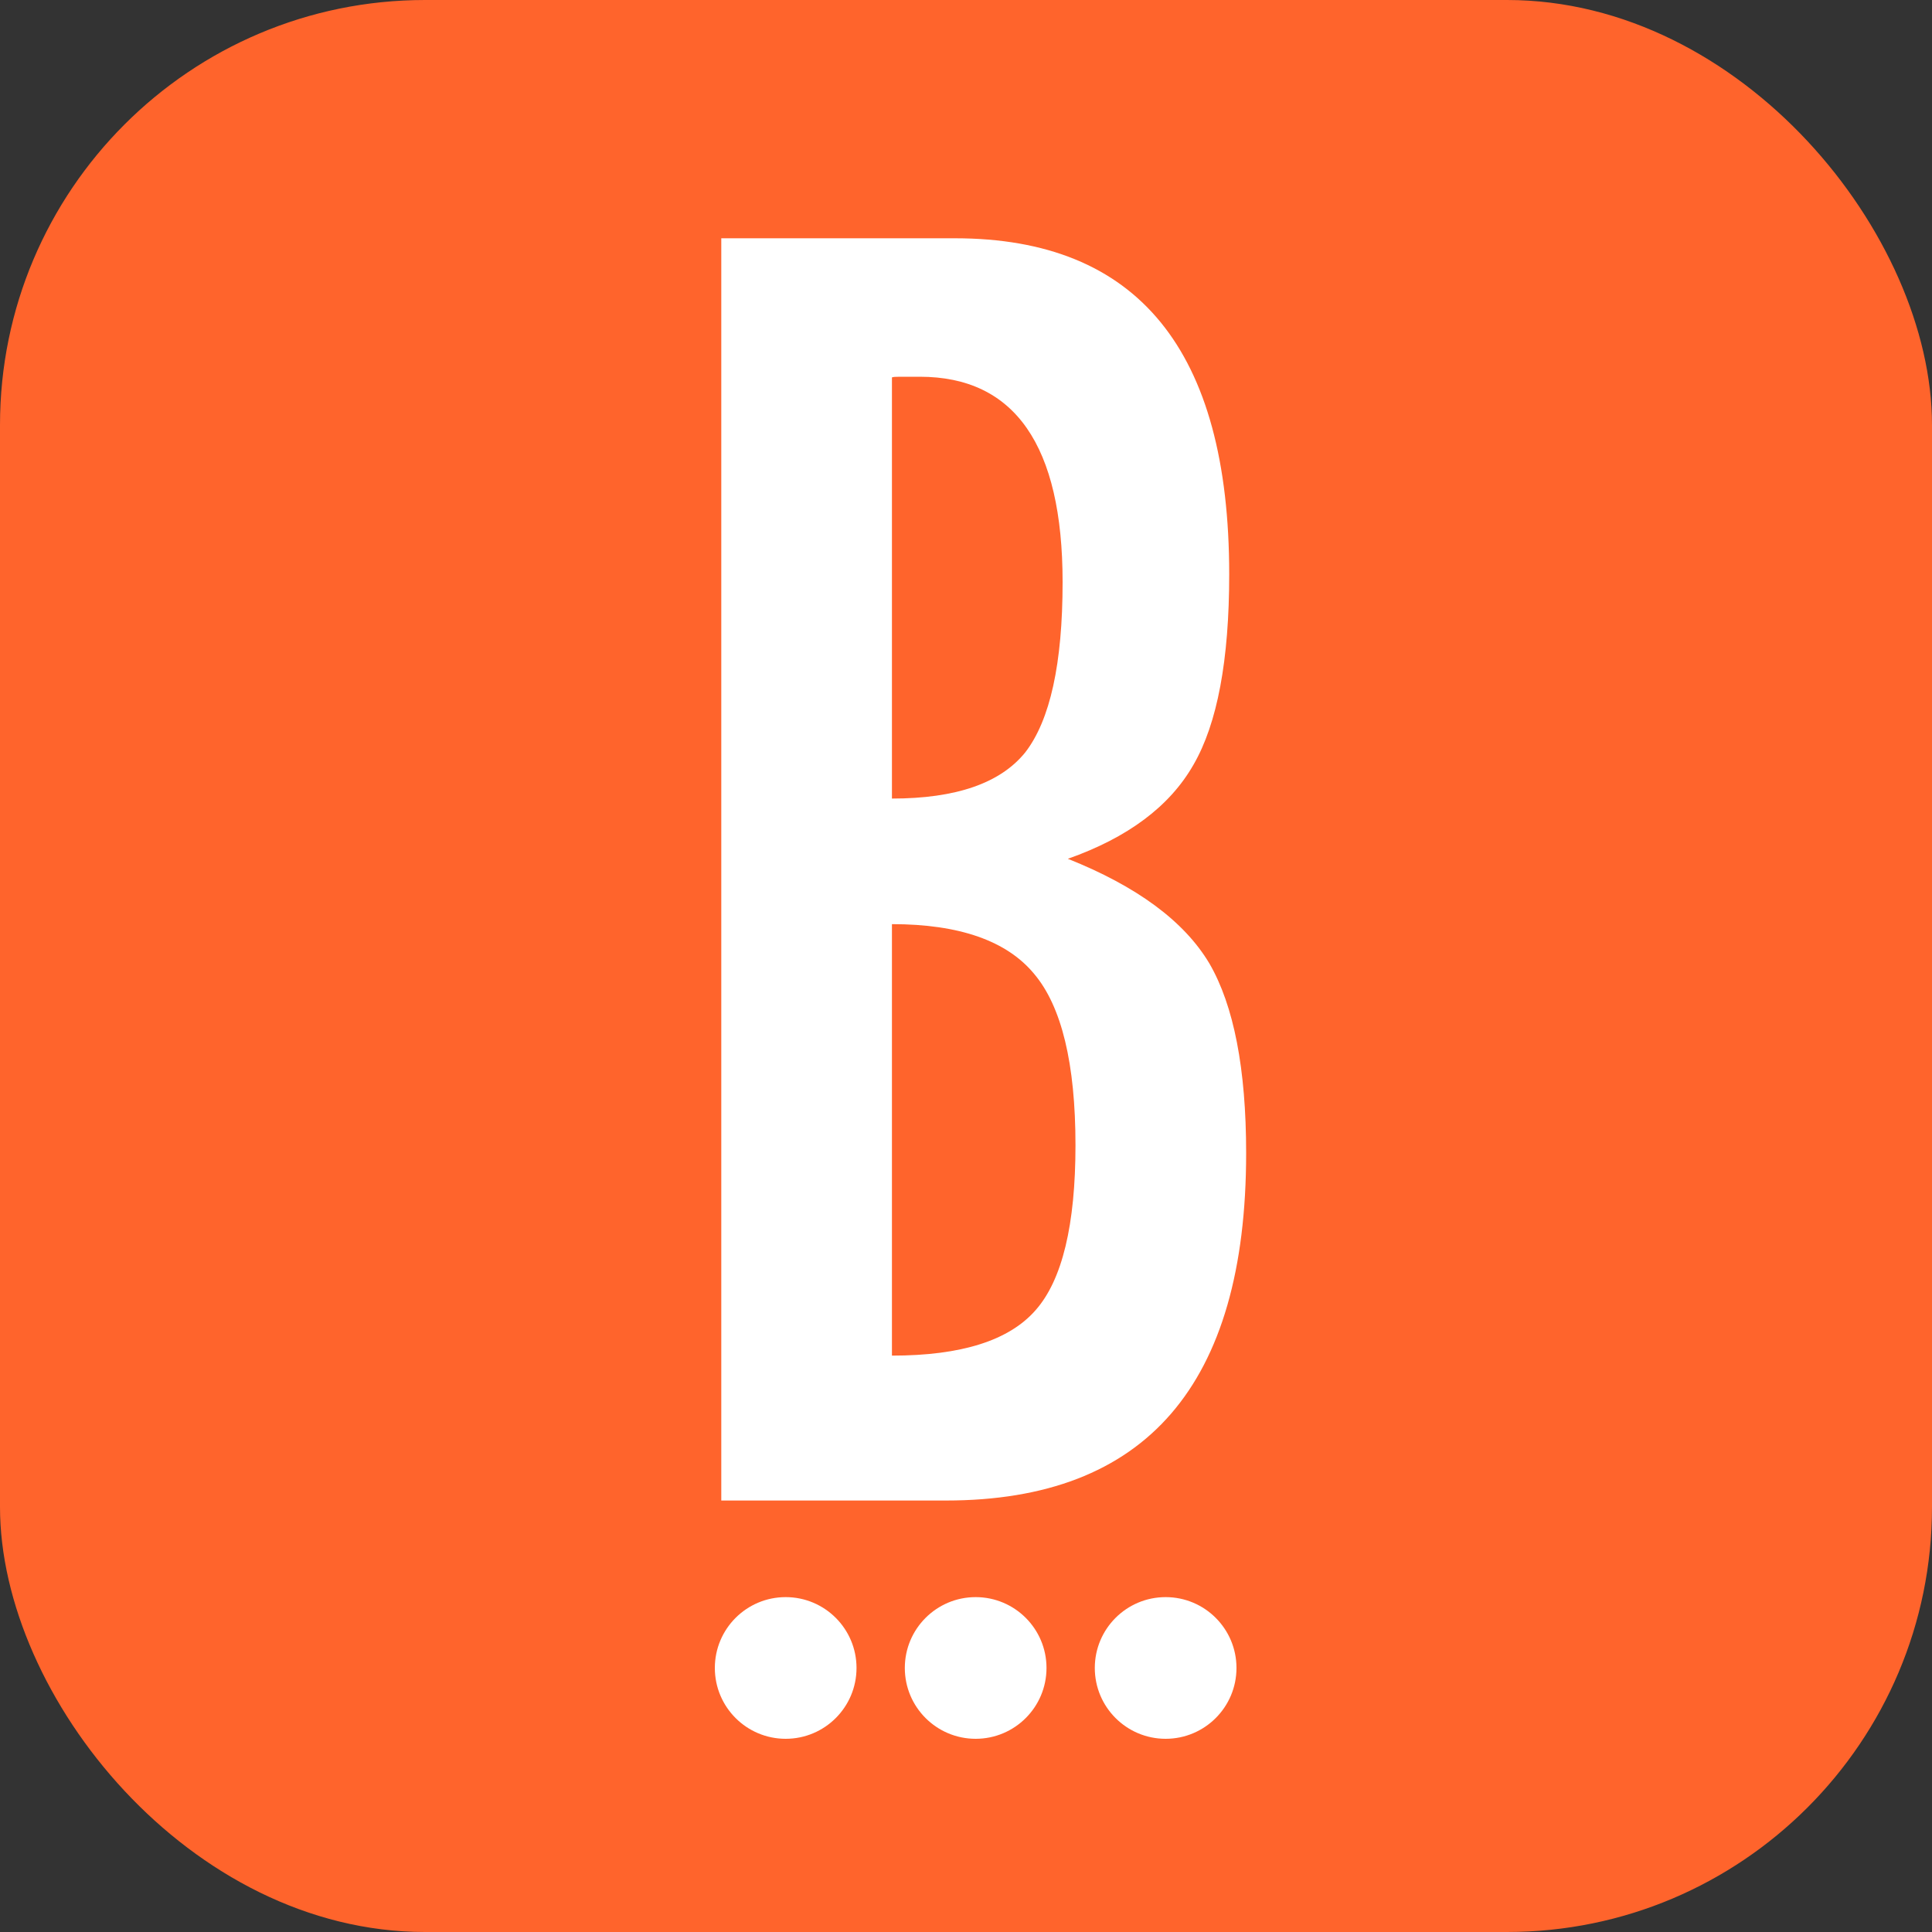
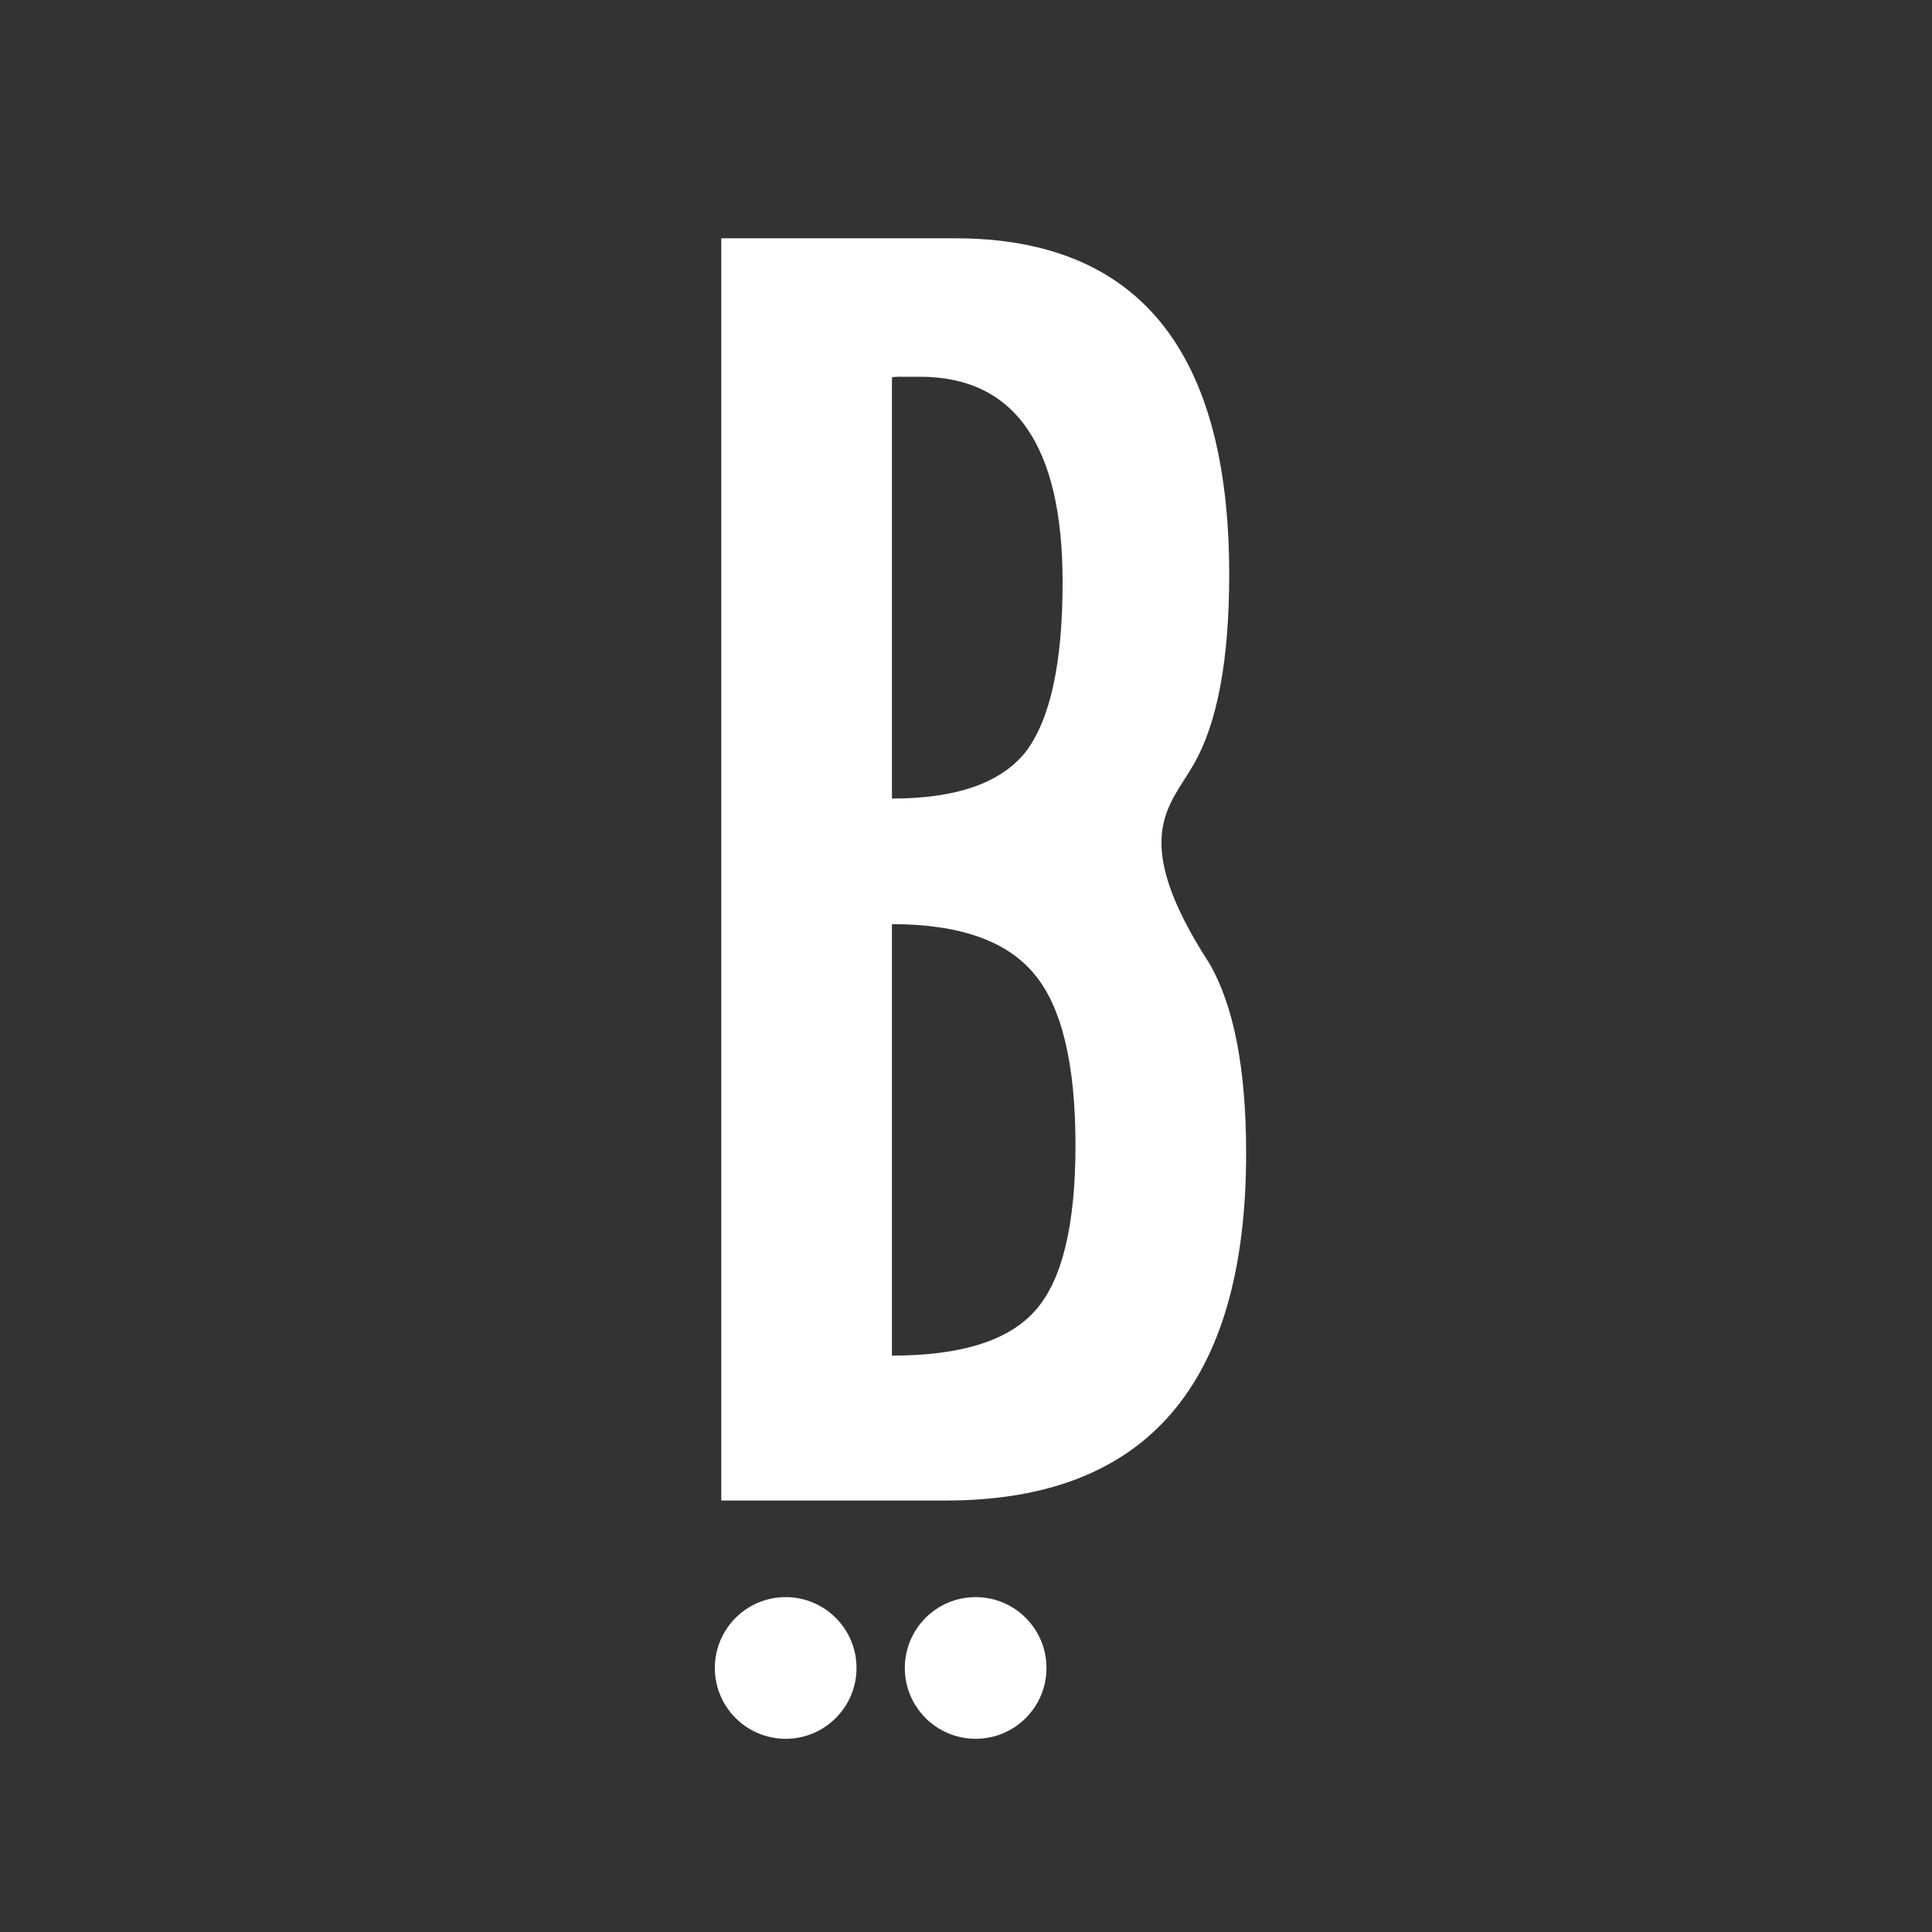
<svg xmlns="http://www.w3.org/2000/svg" width="600px" height="600px" viewBox="0 0 600 600">
  <rect x="0" y="0" width="600" height="600" fill="#333333" stroke="none" />
  <g stroke="none" stroke-width="1" fill="none" fill-rule="evenodd">
    <g>
-       <rect fill="#FF642C" x="0" y="0" width="600" height="600" rx="132" />
      <g transform="translate(224, 74)" fill="#FFFFFF">
-         <path d="M53,213 C73.986,213 88.703,218.215 97.149,228.433 C105.699,238.546 110,256.297 110,281.686 C110,306.336 105.906,323.508 97.615,332.884 C89.376,342.312 74.556,347 53,347 L53,213 Z M53,43.209 C53.318,43.052 54.166,43 55.491,43 L57.717,43 L61.639,43 C91.16,43 106,64.337 106,106.8 C106,132.059 102.131,149.683 94.393,159.671 C86.655,169.241 72.875,174 53,174 L53,43.209 Z M0,392 L69.775,392 C131.872,392 163,356.093 163,284.122 C163,257.884 159.162,238.284 151.59,225.217 C143.703,211.994 128.98,201.227 107.633,192.707 C126.299,186.122 139.286,176.4 146.647,163.49 C154.061,150.685 157.742,130.98 157.742,104.377 C157.742,34.757 129.348,0 72.561,0 L0,0 L0,392 Z" />
+         <path d="M53,213 C73.986,213 88.703,218.215 97.149,228.433 C105.699,238.546 110,256.297 110,281.686 C110,306.336 105.906,323.508 97.615,332.884 C89.376,342.312 74.556,347 53,347 L53,213 Z M53,43.209 C53.318,43.052 54.166,43 55.491,43 L57.717,43 L61.639,43 C91.16,43 106,64.337 106,106.8 C106,132.059 102.131,149.683 94.393,159.671 C86.655,169.241 72.875,174 53,174 L53,43.209 Z M0,392 L69.775,392 C131.872,392 163,356.093 163,284.122 C163,257.884 159.162,238.284 151.59,225.217 C126.299,186.122 139.286,176.4 146.647,163.49 C154.061,150.685 157.742,130.98 157.742,104.377 C157.742,34.757 129.348,0 72.561,0 L0,0 L0,392 Z" />
      </g>
      <g transform="translate(222, 496)" fill="#FFFFFF">
        <circle cx="22" cy="22" r="22" />
        <circle cx="81" cy="22" r="22" />
-         <circle cx="140" cy="22" r="22" />
      </g>
    </g>
  </g>
</svg>